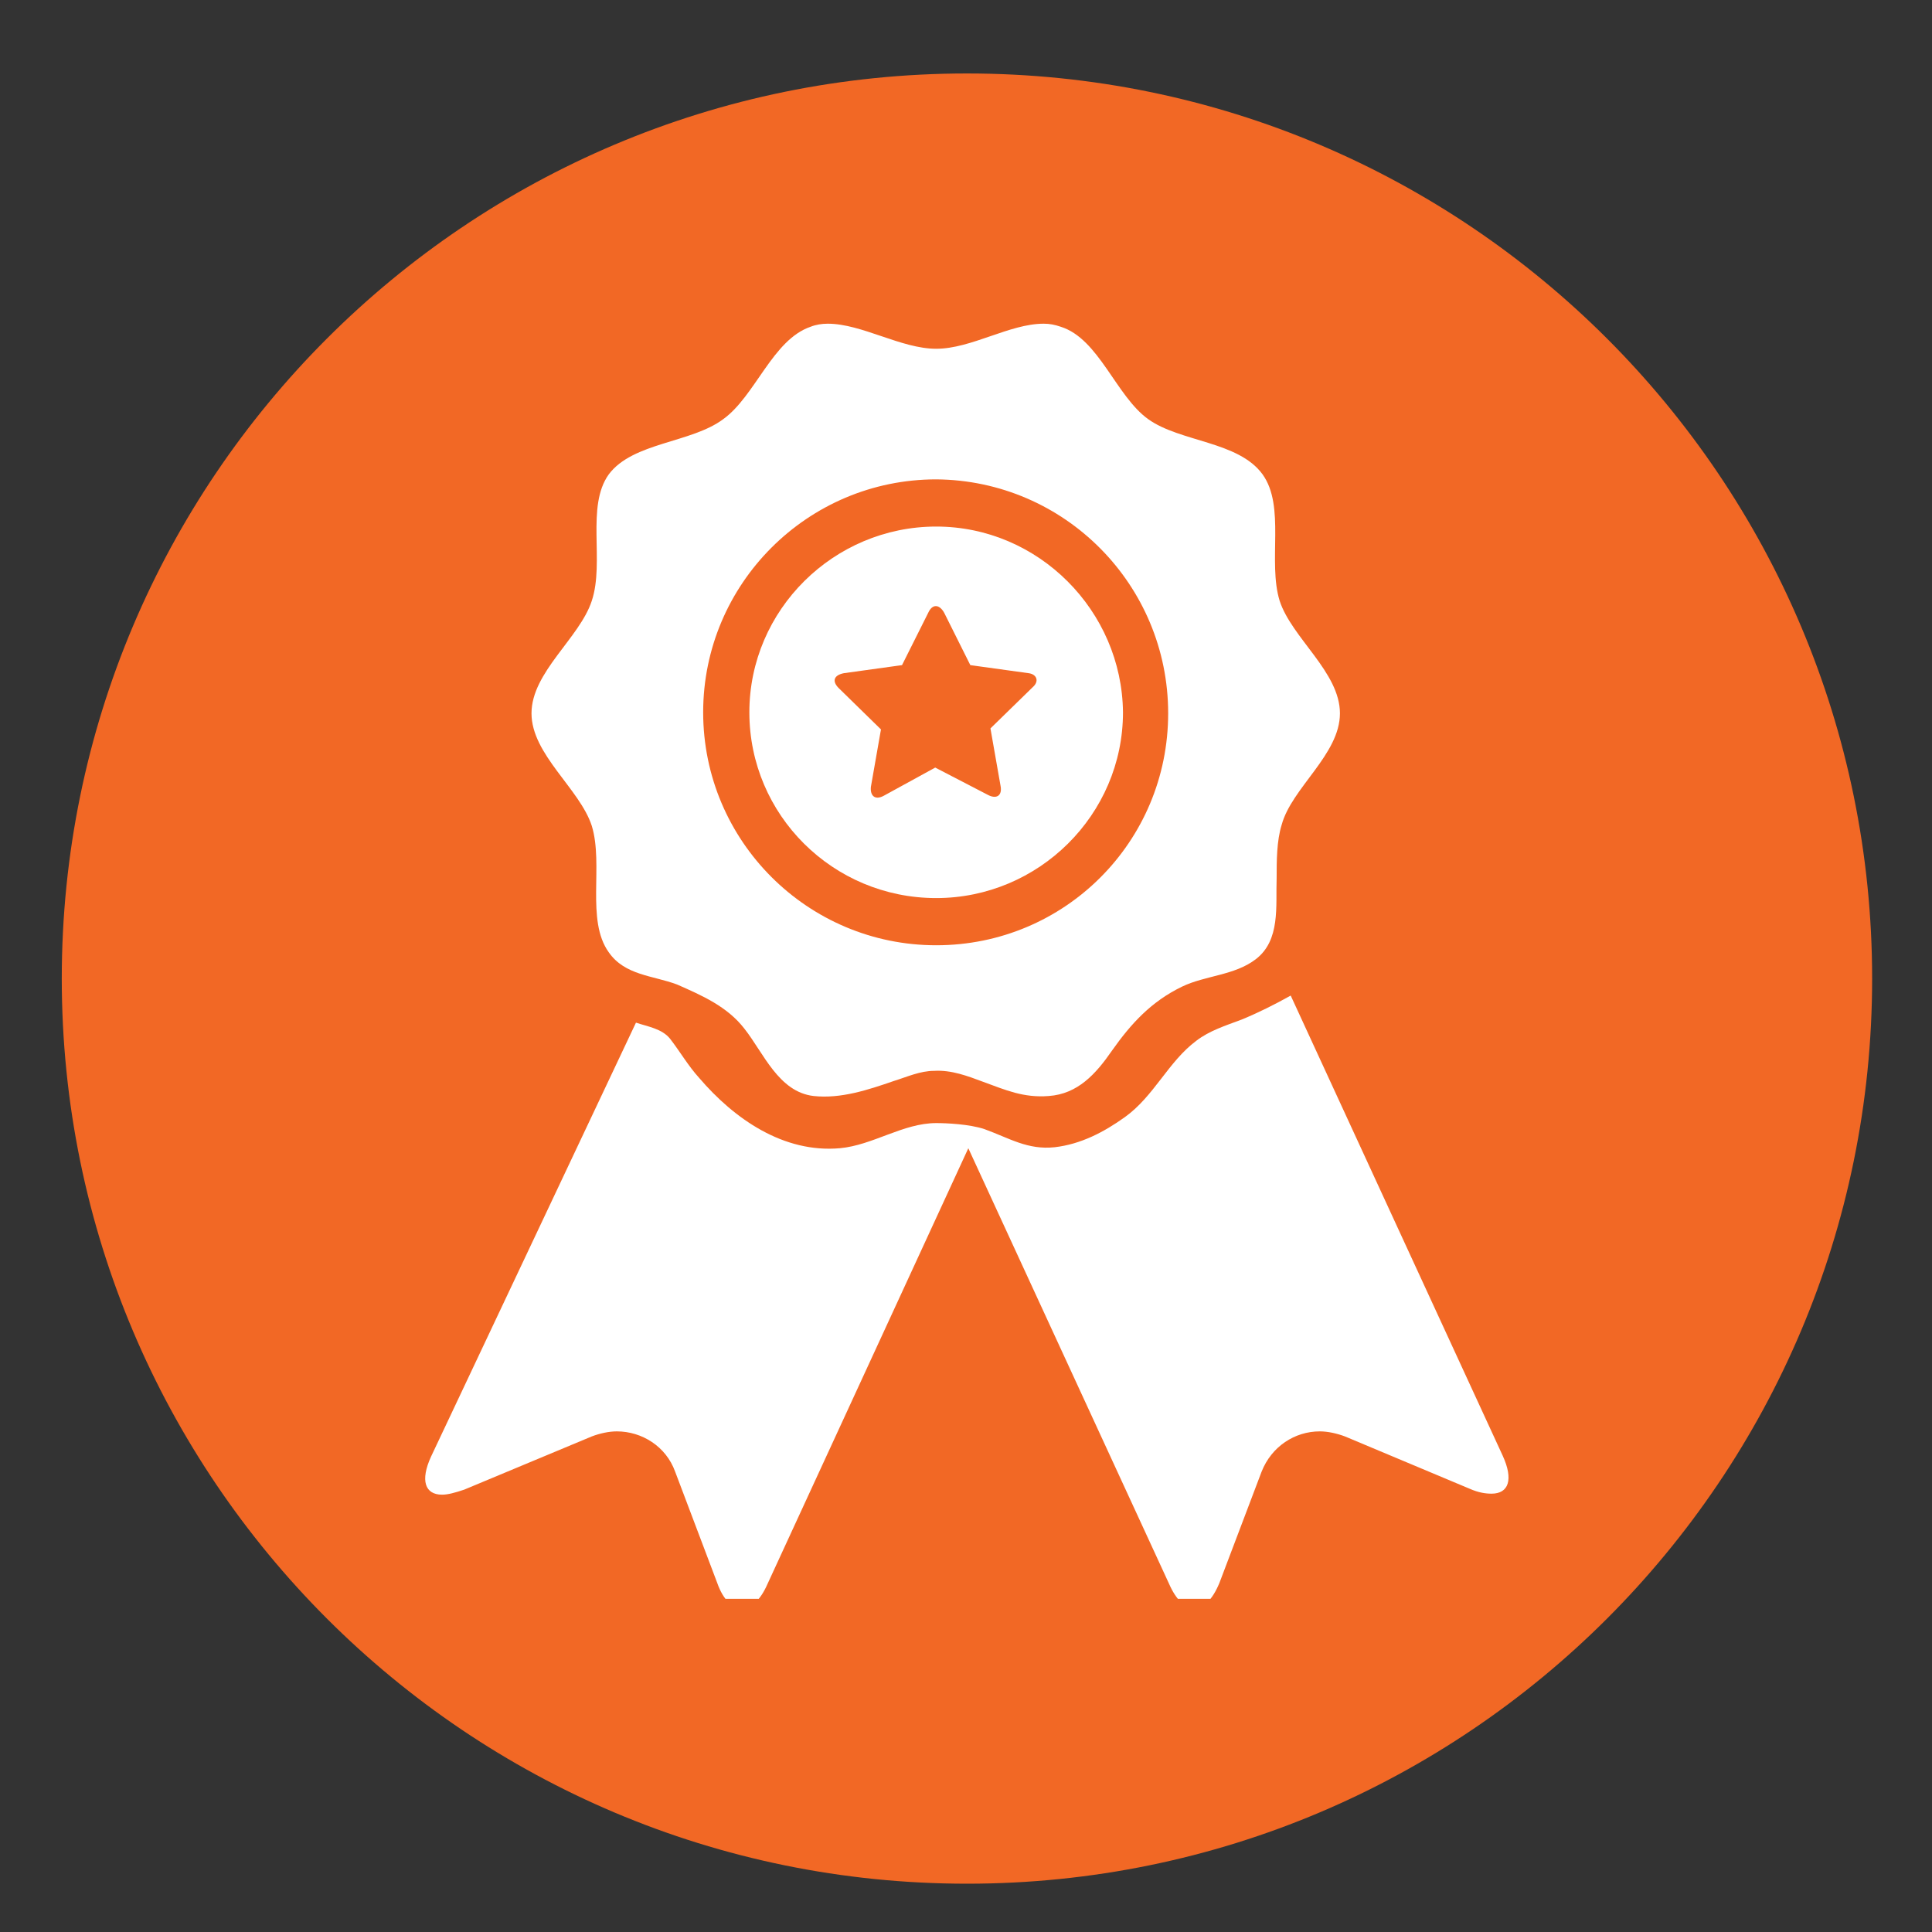
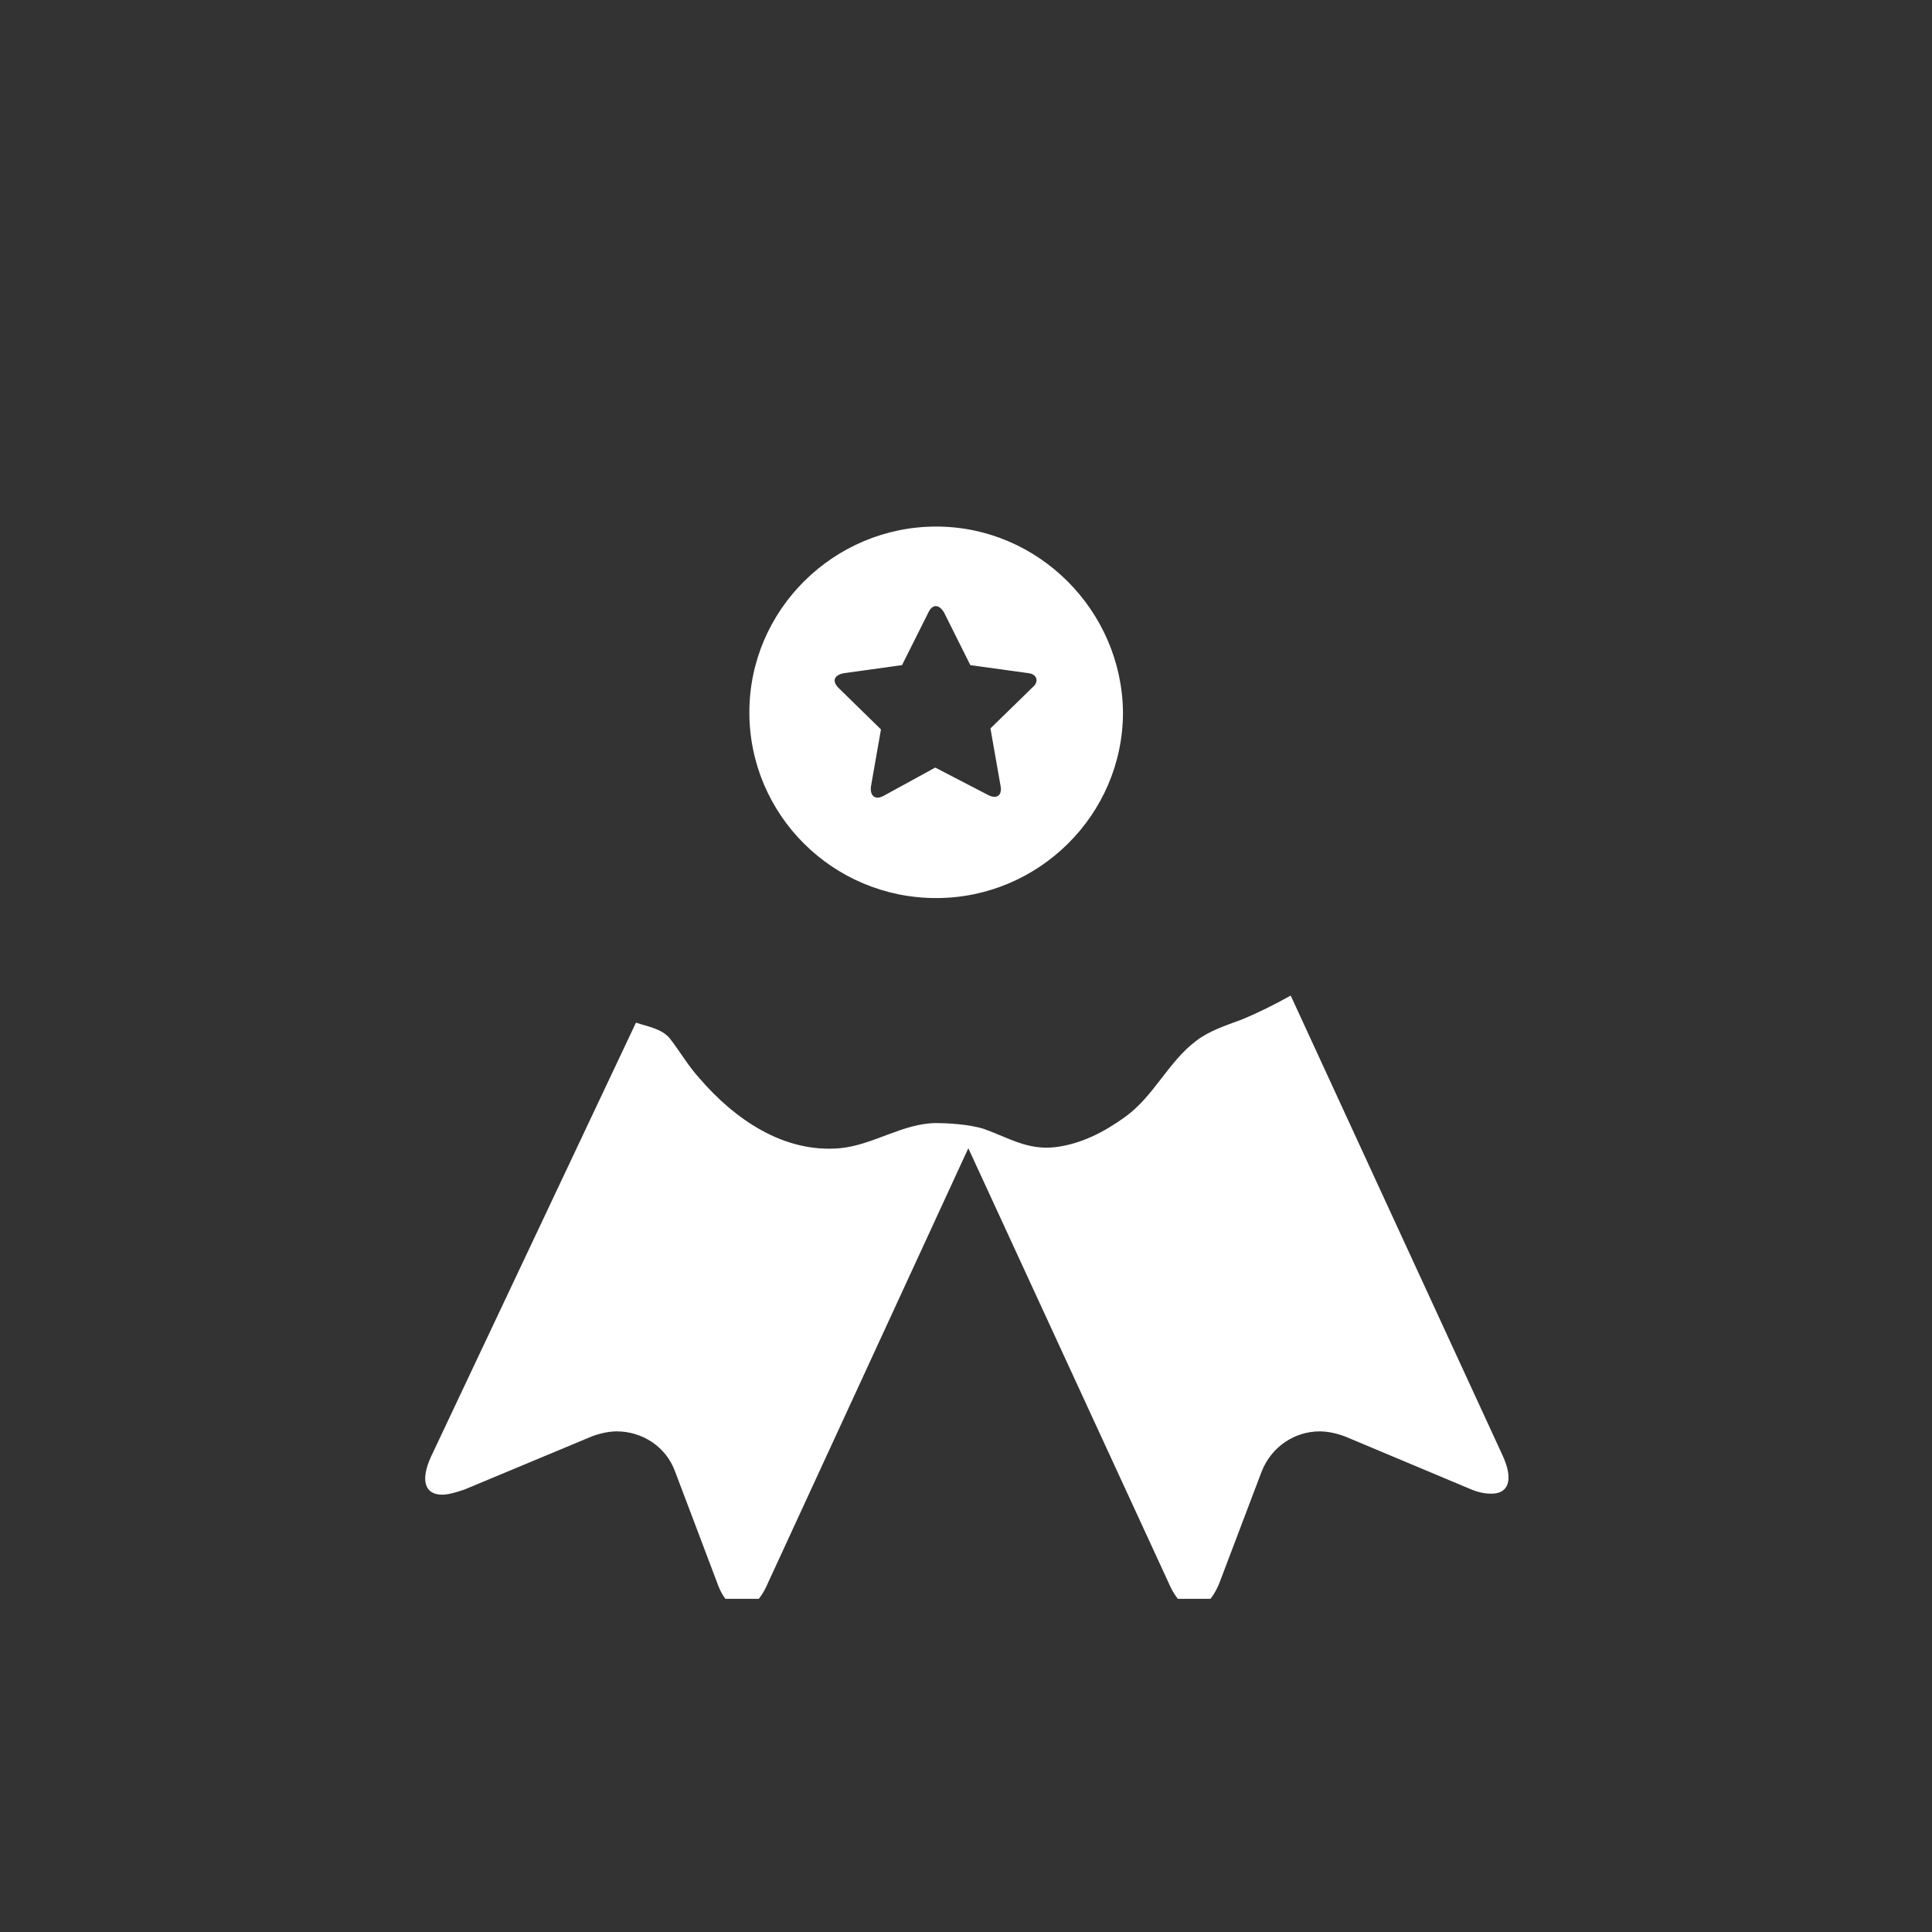
<svg xmlns="http://www.w3.org/2000/svg" width="100" zoomAndPan="magnify" viewBox="0 0 75 75" height="100" preserveAspectRatio="xMidYMid meet" version="1.0">
  <rect x="0" y="0" width="75" height="75" fill="#333333" stroke="none" />
  <defs>
    <clipPath id="21a9612dc2">
      <path d="M 2.398 2.852 L 72.676 2.852 L 72.676 73.125 L 2.398 73.125 Z M 2.398 2.852 " clip-rule="nonzero" />
    </clipPath>
    <clipPath id="981c87a410">
      <path d="M 37.539 2.852 C 18.133 2.852 2.398 18.582 2.398 37.988 C 2.398 57.395 18.133 73.125 37.539 73.125 C 56.945 73.125 72.676 57.395 72.676 37.988 C 72.676 18.582 56.945 2.852 37.539 2.852 Z M 37.539 2.852 " clip-rule="nonzero" />
    </clipPath>
    <clipPath id="8b32108bb1">
      <path d="M 0.398 0.852 L 70.676 0.852 L 70.676 71.125 L 0.398 71.125 Z M 0.398 0.852 " clip-rule="nonzero" />
    </clipPath>
    <clipPath id="86ed4738c4">
-       <path d="M 35.539 0.852 C 16.133 0.852 0.398 16.582 0.398 35.988 C 0.398 55.395 16.133 71.125 35.539 71.125 C 54.945 71.125 70.676 55.395 70.676 35.988 C 70.676 16.582 54.945 0.852 35.539 0.852 Z M 35.539 0.852 " clip-rule="nonzero" />
+       <path d="M 35.539 0.852 C 16.133 0.852 0.398 16.582 0.398 35.988 C 0.398 55.395 16.133 71.125 35.539 71.125 C 54.945 71.125 70.676 55.395 70.676 35.988 C 70.676 16.582 54.945 0.852 35.539 0.852 M 35.539 0.852 " clip-rule="nonzero" />
    </clipPath>
    <clipPath id="ed3406e382">
-       <rect x="0" width="71" y="0" height="72" />
-     </clipPath>
+       </clipPath>
    <clipPath id="31652dda82">
      <path d="M 16.281 38 L 59 38 L 59 62.066 L 16.281 62.066 Z M 16.281 38 " clip-rule="nonzero" />
    </clipPath>
    <clipPath id="0fb489113b">
-       <path d="M 20 12.566 L 53 12.566 L 53 43 L 20 43 Z M 20 12.566 " clip-rule="nonzero" />
-     </clipPath>
+       </clipPath>
  </defs>
  <g clip-path="url(#21a9612dc2)">
    <g clip-path="url(#981c87a410)">
      <g transform="matrix(1, 0, 0, 1, 2, 2)">
        <g clip-path="url(#ed3406e382)">
          <g clip-path="url(#8b32108bb1)">
            <g clip-path="url(#86ed4738c4)">
              <path fill="#f26825" d="M 0.398 0.852 L 70.676 0.852 L 70.676 71.125 L 0.398 71.125 Z M 0.398 0.852 " fill-opacity="1" fill-rule="nonzero" />
            </g>
          </g>
        </g>
      </g>
    </g>
  </g>
  <path fill="#ffffff" d="M 36.344 20.441 C 32.367 20.441 29.09 23.676 29.09 27.652 C 29.09 31.629 32.328 34.863 36.344 34.863 C 40.32 34.863 43.594 31.629 43.594 27.652 C 43.555 23.715 40.32 20.441 36.344 20.441 Z M 40.086 26.68 L 38.449 28.277 L 38.84 30.5 C 38.918 30.887 38.684 31.043 38.332 30.848 L 36.305 29.797 L 34.316 30.887 C 33.965 31.082 33.77 30.887 33.809 30.539 L 34.199 28.316 L 32.562 26.715 C 32.289 26.445 32.367 26.211 32.758 26.133 L 35.016 25.82 L 36.031 23.793 C 36.188 23.441 36.461 23.441 36.656 23.793 L 37.668 25.82 L 39.93 26.133 C 40.242 26.172 40.359 26.445 40.086 26.68 Z M 40.086 26.68 " fill-opacity="1" fill-rule="nonzero" />
  <g clip-path="url(#31652dda82)">
    <path fill="#ffffff" d="M 50.105 38.648 C 49.48 38.996 48.859 39.309 48.195 39.582 C 47.57 39.816 46.949 40.012 46.441 40.402 C 45.348 41.219 44.805 42.547 43.672 43.363 C 42.855 43.949 41.957 44.418 40.945 44.535 C 39.891 44.648 39.188 44.184 38.215 43.832 C 37.629 43.637 36.734 43.598 36.344 43.598 C 35.055 43.598 33.887 44.457 32.602 44.574 C 30.418 44.766 28.508 43.441 27.141 41.844 C 26.715 41.375 26.402 40.828 26.012 40.324 C 25.699 39.934 25.152 39.855 24.688 39.699 L 16.734 56.543 C 16.305 57.477 16.5 58.023 17.16 58.023 C 17.395 58.023 17.668 57.945 18.02 57.828 L 22.973 55.762 C 23.281 55.645 23.633 55.566 23.945 55.566 C 24.922 55.566 25.855 56.152 26.207 57.125 L 27.844 61.453 C 28.078 62.117 28.43 62.43 28.82 62.43 C 29.168 62.43 29.52 62.117 29.793 61.492 L 37.59 44.574 L 45.387 61.492 C 45.66 62.117 46.012 62.43 46.363 62.43 C 46.715 62.43 47.062 62.117 47.336 61.453 L 48.977 57.125 C 49.363 56.152 50.262 55.566 51.234 55.566 C 51.547 55.566 51.898 55.645 52.211 55.762 L 57.043 57.789 C 57.395 57.945 57.668 57.984 57.902 57.984 C 58.566 57.984 58.762 57.438 58.332 56.504 Z M 50.105 38.648 " fill-opacity="1" fill-rule="nonzero" />
  </g>
  <g clip-path="url(#0fb489113b)">
    <path fill="#ffffff" d="M 52.016 27.691 C 52.016 26.094 50.145 24.766 49.676 23.324 C 49.207 21.805 49.91 19.66 49.012 18.414 C 48.078 17.125 45.816 17.164 44.57 16.27 C 43.32 15.371 42.66 13.148 41.176 12.684 C 40.945 12.605 40.75 12.566 40.516 12.566 C 39.188 12.566 37.707 13.539 36.344 13.539 C 34.98 13.539 33.457 12.566 32.133 12.566 C 31.898 12.566 31.664 12.605 31.469 12.684 C 29.988 13.188 29.324 15.371 28.078 16.27 C 26.832 17.203 24.57 17.164 23.633 18.414 C 22.738 19.66 23.477 21.805 22.973 23.324 C 22.504 24.766 20.633 26.094 20.633 27.691 C 20.633 29.289 22.504 30.617 22.973 32.059 C 23.438 33.578 22.738 35.723 23.633 36.969 C 24.258 37.867 25.348 37.867 26.285 38.219 C 27.258 38.648 28.234 39.074 28.898 39.934 C 29.637 40.867 30.223 42.391 31.586 42.547 C 32.641 42.66 33.691 42.312 34.707 41.961 C 35.211 41.805 35.719 41.57 36.266 41.57 C 36.93 41.531 37.551 41.766 38.176 42 C 39.031 42.312 39.734 42.625 40.711 42.547 C 41.84 42.469 42.543 41.688 43.164 40.789 C 43.906 39.738 44.688 38.879 45.895 38.297 C 46.793 37.867 47.922 37.867 48.742 37.242 C 49.715 36.504 49.52 35.176 49.559 34.086 C 49.559 33.422 49.559 32.645 49.754 32.02 C 50.145 30.578 52.016 29.289 52.016 27.691 Z M 36.344 36.695 C 31.352 36.695 27.297 32.645 27.297 27.652 C 27.297 22.664 31.352 18.609 36.344 18.609 C 41.332 18.648 45.348 22.703 45.348 27.691 C 45.348 32.68 41.332 36.695 36.344 36.695 Z M 36.344 36.695 " fill-opacity="1" fill-rule="nonzero" />
  </g>
</svg>